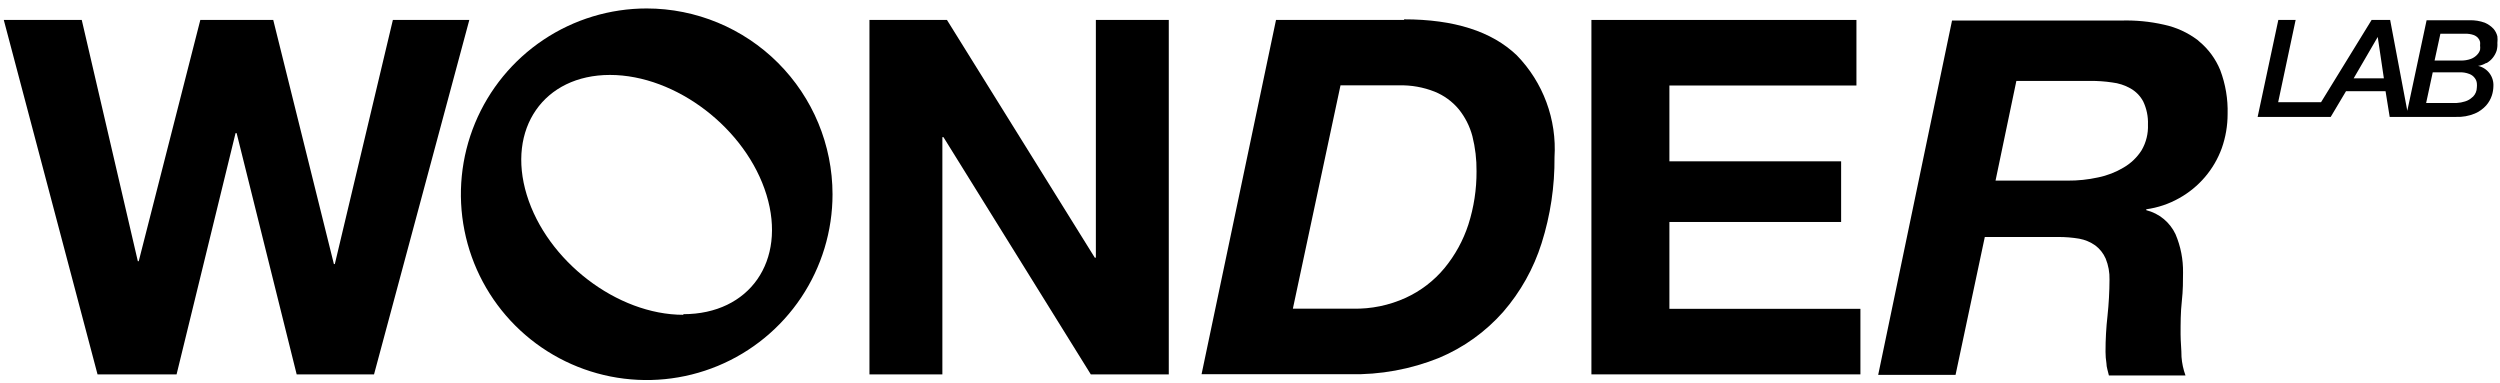
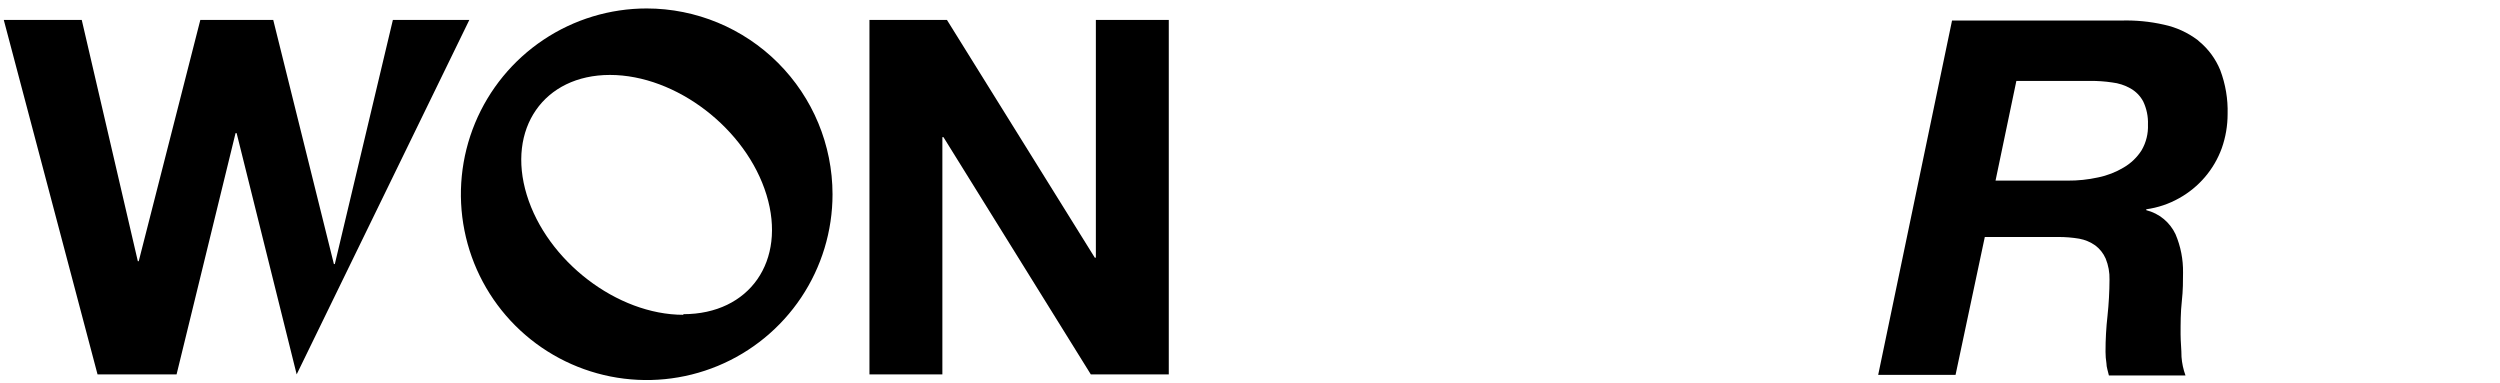
<svg xmlns="http://www.w3.org/2000/svg" width="287" height="44" viewBox="0 0 287 44" fill="none">
-   <path fill-rule="evenodd" clip-rule="evenodd" d="M45.102 2.29L38.437 30.318H38.332L31.368 2.29H22.997L15.927 29.984H15.822L9.385 2.29H0.434L11.197 42.978H20.271L27.041 15.284H27.165L34.058 42.978H42.939L53.878 2.29H45.102Z" fill="black" />
+   <path fill-rule="evenodd" clip-rule="evenodd" d="M45.102 2.29L38.437 30.318H38.332L31.368 2.29H22.997L15.927 29.984H15.822L9.385 2.29H0.434L11.197 42.978H20.271L27.041 15.284H27.165L34.058 42.978L53.878 2.29H45.102Z" fill="black" />
  <path fill-rule="evenodd" clip-rule="evenodd" d="M125.805 29.58H125.682L108.711 2.29H99.813V42.978H108.184V15.742H108.307L125.224 42.978H134.176V2.29H125.805V29.58Z" fill="black" />
-   <path fill-rule="evenodd" clip-rule="evenodd" d="M161.188 2.29H146.486L137.939 42.961H154.927C158.449 43.038 161.949 42.398 165.215 41.079C168.031 39.896 170.544 38.093 172.566 35.804C174.563 33.503 176.065 30.815 176.98 27.909C177.988 24.719 178.486 21.39 178.458 18.045C178.592 15.902 178.277 13.755 177.532 11.741C176.787 9.727 175.629 7.891 174.131 6.352C171.247 3.591 166.921 2.22 161.188 2.22V2.29ZM168.574 25.764C167.981 27.591 167.05 29.291 165.831 30.775C164.622 32.232 163.102 33.398 161.381 34.187C159.479 35.055 157.405 35.482 155.314 35.435H148.421L153.89 9.798H160.625C162.014 9.764 163.396 10.009 164.688 10.519C165.767 10.953 166.722 11.648 167.466 12.541C168.2 13.451 168.733 14.506 169.031 15.636C169.362 16.952 169.521 18.306 169.506 19.663C169.518 21.733 169.203 23.792 168.574 25.764Z" fill="black" />
-   <path fill-rule="evenodd" clip-rule="evenodd" d="M191.647 25.483H211.361V18.52H191.647V9.816H213.119V2.29H182.695V42.978H213.576V35.453H191.647V25.483Z" fill="black" />
  <path fill-rule="evenodd" clip-rule="evenodd" d="M252.283 4.594C251.143 3.734 249.829 3.134 248.432 2.835C246.795 2.462 245.116 2.303 243.438 2.361H224.093L215.617 43.031H224.498L227.856 27.206H236.298C237.099 27.204 237.899 27.268 238.689 27.4C239.354 27.52 239.984 27.784 240.536 28.173C241.058 28.566 241.47 29.087 241.732 29.686C242.045 30.455 242.195 31.281 242.171 32.112C242.165 33.492 242.089 34.871 241.943 36.244C241.788 37.616 241.712 38.996 241.714 40.376C241.714 40.824 241.749 41.271 241.82 41.713C241.82 42.152 241.996 42.609 242.101 43.102H250.894C250.645 42.417 250.491 41.701 250.437 40.974C250.437 40.148 250.331 39.216 250.331 38.372C250.331 37.123 250.331 35.857 250.472 34.591C250.613 33.325 250.613 32.218 250.613 31.303C250.636 29.788 250.343 28.285 249.751 26.89C249.431 26.209 248.964 25.608 248.383 25.131C247.802 24.653 247.122 24.311 246.392 24.129V24.024C247.715 23.843 248.992 23.414 250.155 22.758C252.431 21.496 254.174 19.454 255.062 17.008C255.505 15.748 255.731 14.422 255.73 13.087C255.778 11.371 255.491 9.664 254.886 8.058C254.36 6.764 253.52 5.622 252.442 4.735L252.283 4.594ZM245.865 17.236C245.349 18.055 244.643 18.736 243.807 19.223C242.9 19.768 241.907 20.155 240.87 20.366C239.715 20.62 238.535 20.744 237.353 20.735H229.087L231.479 9.289H239.973C240.809 9.283 241.644 9.342 242.47 9.464C243.213 9.548 243.931 9.781 244.581 10.15C245.2 10.499 245.706 11.018 246.04 11.645C246.434 12.473 246.621 13.384 246.586 14.3C246.629 15.327 246.379 16.346 245.865 17.236Z" fill="black" />
-   <path fill-rule="evenodd" clip-rule="evenodd" d="M285.468 7.231C285.74 7.081 285.979 6.878 286.171 6.633C286.365 6.392 286.514 6.118 286.611 5.825C286.691 5.533 286.721 5.23 286.699 4.928C286.728 4.677 286.728 4.423 286.699 4.172C286.621 3.854 286.47 3.559 286.259 3.31C285.976 3.01 285.635 2.771 285.257 2.607C284.694 2.402 284.097 2.307 283.498 2.325H278.574L276.358 12.717L274.389 2.29H272.261L266.457 11.733H261.533L263.538 2.29H261.551L259.177 13.421H267.565L269.324 10.467H273.861L274.336 13.421H281.951C282.691 13.45 283.429 13.318 284.114 13.034C284.61 12.822 285.055 12.504 285.415 12.102C285.707 11.769 285.928 11.38 286.066 10.959C286.176 10.618 286.235 10.262 286.242 9.904C286.275 9.369 286.117 8.839 285.794 8.41C285.472 7.981 285.007 7.682 284.483 7.565C284.8 7.519 285.104 7.411 285.38 7.249L285.468 7.231ZM270.203 8.99L272.964 4.242L273.668 8.99H270.203ZM283.832 11.152C283.595 11.382 283.305 11.551 282.988 11.645C282.681 11.744 282.361 11.803 282.038 11.821H278.521L279.278 8.304H282.302C282.71 8.28 283.119 8.346 283.498 8.497C283.746 8.591 283.96 8.756 284.114 8.972C284.242 9.14 284.321 9.341 284.342 9.552C284.36 9.716 284.36 9.881 284.342 10.045C284.338 10.44 284.18 10.818 283.903 11.1L283.832 11.152ZM284.36 6.299C284.168 6.501 283.934 6.657 283.674 6.757C283.291 6.897 282.885 6.962 282.478 6.95H279.489L280.157 3.873H283.006C283.328 3.863 283.65 3.91 283.955 4.013C284.159 4.082 284.341 4.203 284.483 4.365C284.596 4.489 284.675 4.641 284.712 4.805C284.727 4.939 284.727 5.075 284.712 5.209C284.733 5.378 284.733 5.55 284.712 5.719C284.645 5.939 284.524 6.139 284.36 6.299Z" fill="black" />
  <path fill-rule="evenodd" clip-rule="evenodd" d="M74.242 0.971C70.023 0.971 65.899 2.222 62.391 4.566C58.883 6.91 56.149 10.241 54.534 14.138C52.92 18.035 52.497 22.324 53.32 26.461C54.143 30.599 56.175 34.399 59.158 37.382C62.142 40.365 65.943 42.396 70.081 43.219C74.219 44.042 78.508 43.62 82.406 42.005C86.303 40.391 89.635 37.657 91.979 34.15C94.323 30.642 95.574 26.519 95.574 22.3C95.57 16.645 93.32 11.223 89.321 7.224C85.322 3.225 79.898 0.976 74.242 0.971ZM78.445 36.139C70.848 36.139 62.794 29.967 60.472 22.371C58.151 14.774 62.425 8.603 70.022 8.603C77.619 8.603 85.673 14.774 87.995 22.371C90.316 29.967 86.043 36.068 78.445 36.068V36.139Z" fill="black" />
</svg>